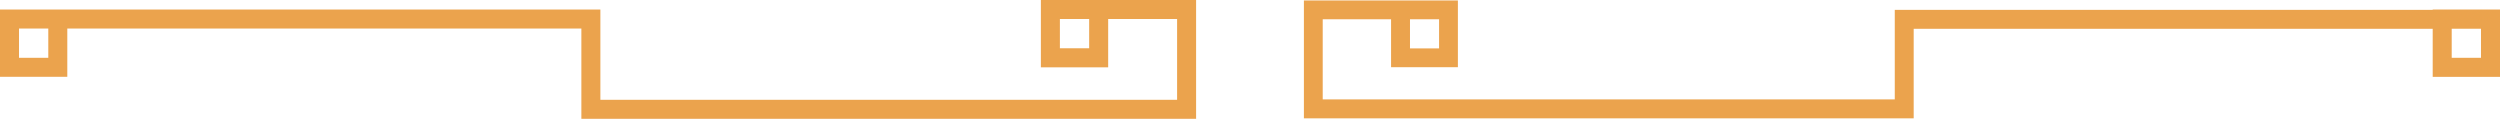
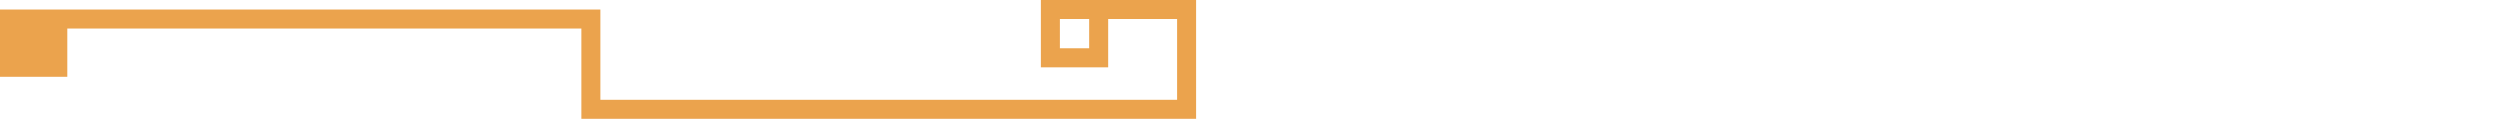
<svg xmlns="http://www.w3.org/2000/svg" id="Layer_2" data-name="Layer 2" viewBox="0 0 263 12.5">
  <defs>
    <style>      .cls-1 {        fill: #eba34d;        stroke-width: 0px;      }    </style>
  </defs>
  <g id="_01._Portada" data-name="01. Portada">
    <g>
-       <path class="cls-1" d="M255.92,1v.04h-56.59v9.42h-60.18V2.03h7.19v5.04h7.03V.05h-16.2v12.4h64.15V3.03h54.6v5.06h7.08V1h-7.08ZM151.39,2.03v3.06h-3.06v-3.06h3.06ZM261,6.08h-3.08v-3.06h3.08v3.06Z" />
-       <path class="cls-1" d="M110.5,0h-1v7.08h7.08V2h7.25v8.5h-60.67V1H0v7.08h7.08V3h54.08v9.5h64.67V0h-15.33ZM114.58,5.08h-3.08v-3.08h3.08v3.08ZM5.08,6.08h-3.08v-3.08h3.08v3.08Z" />
+       <path class="cls-1" d="M110.5,0h-1v7.08h7.08V2h7.25v8.5h-60.67V1H0v7.08h7.08V3h54.08v9.5h64.67V0h-15.33ZM114.58,5.08h-3.08v-3.08h3.08v3.08ZM5.08,6.08h-3.08h3.08v3.08Z" />
    </g>
  </g>
</svg>